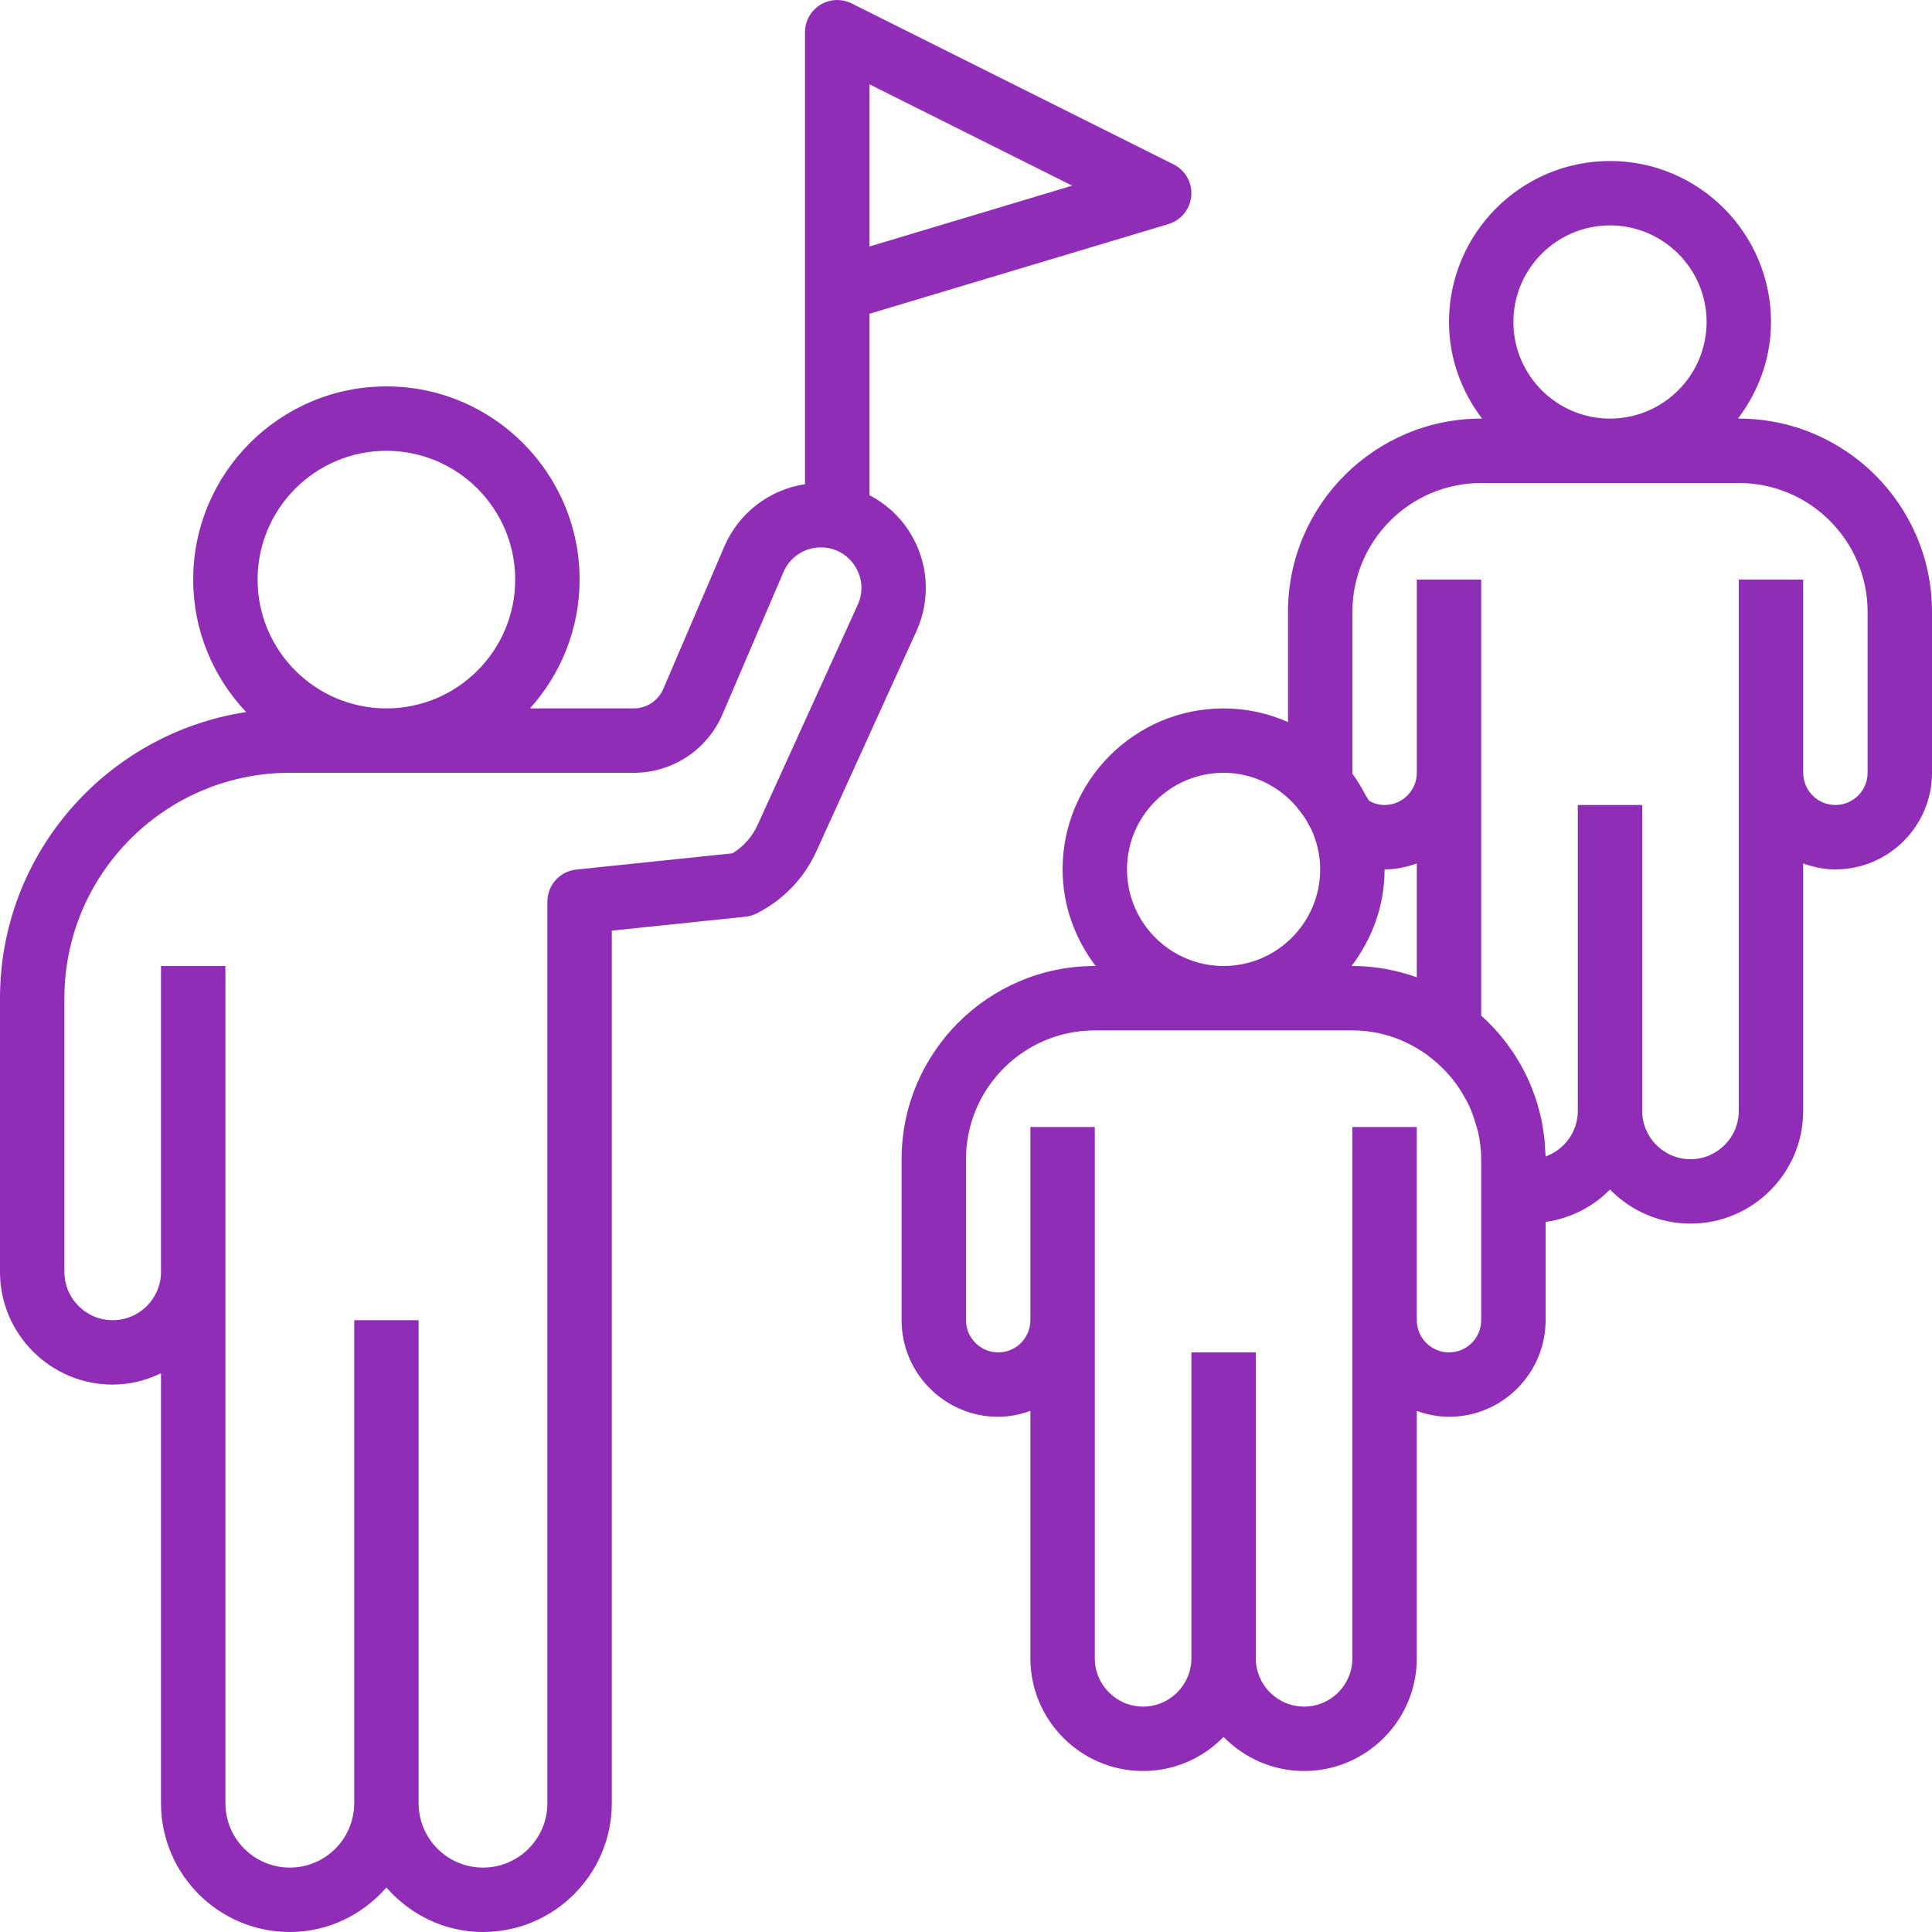
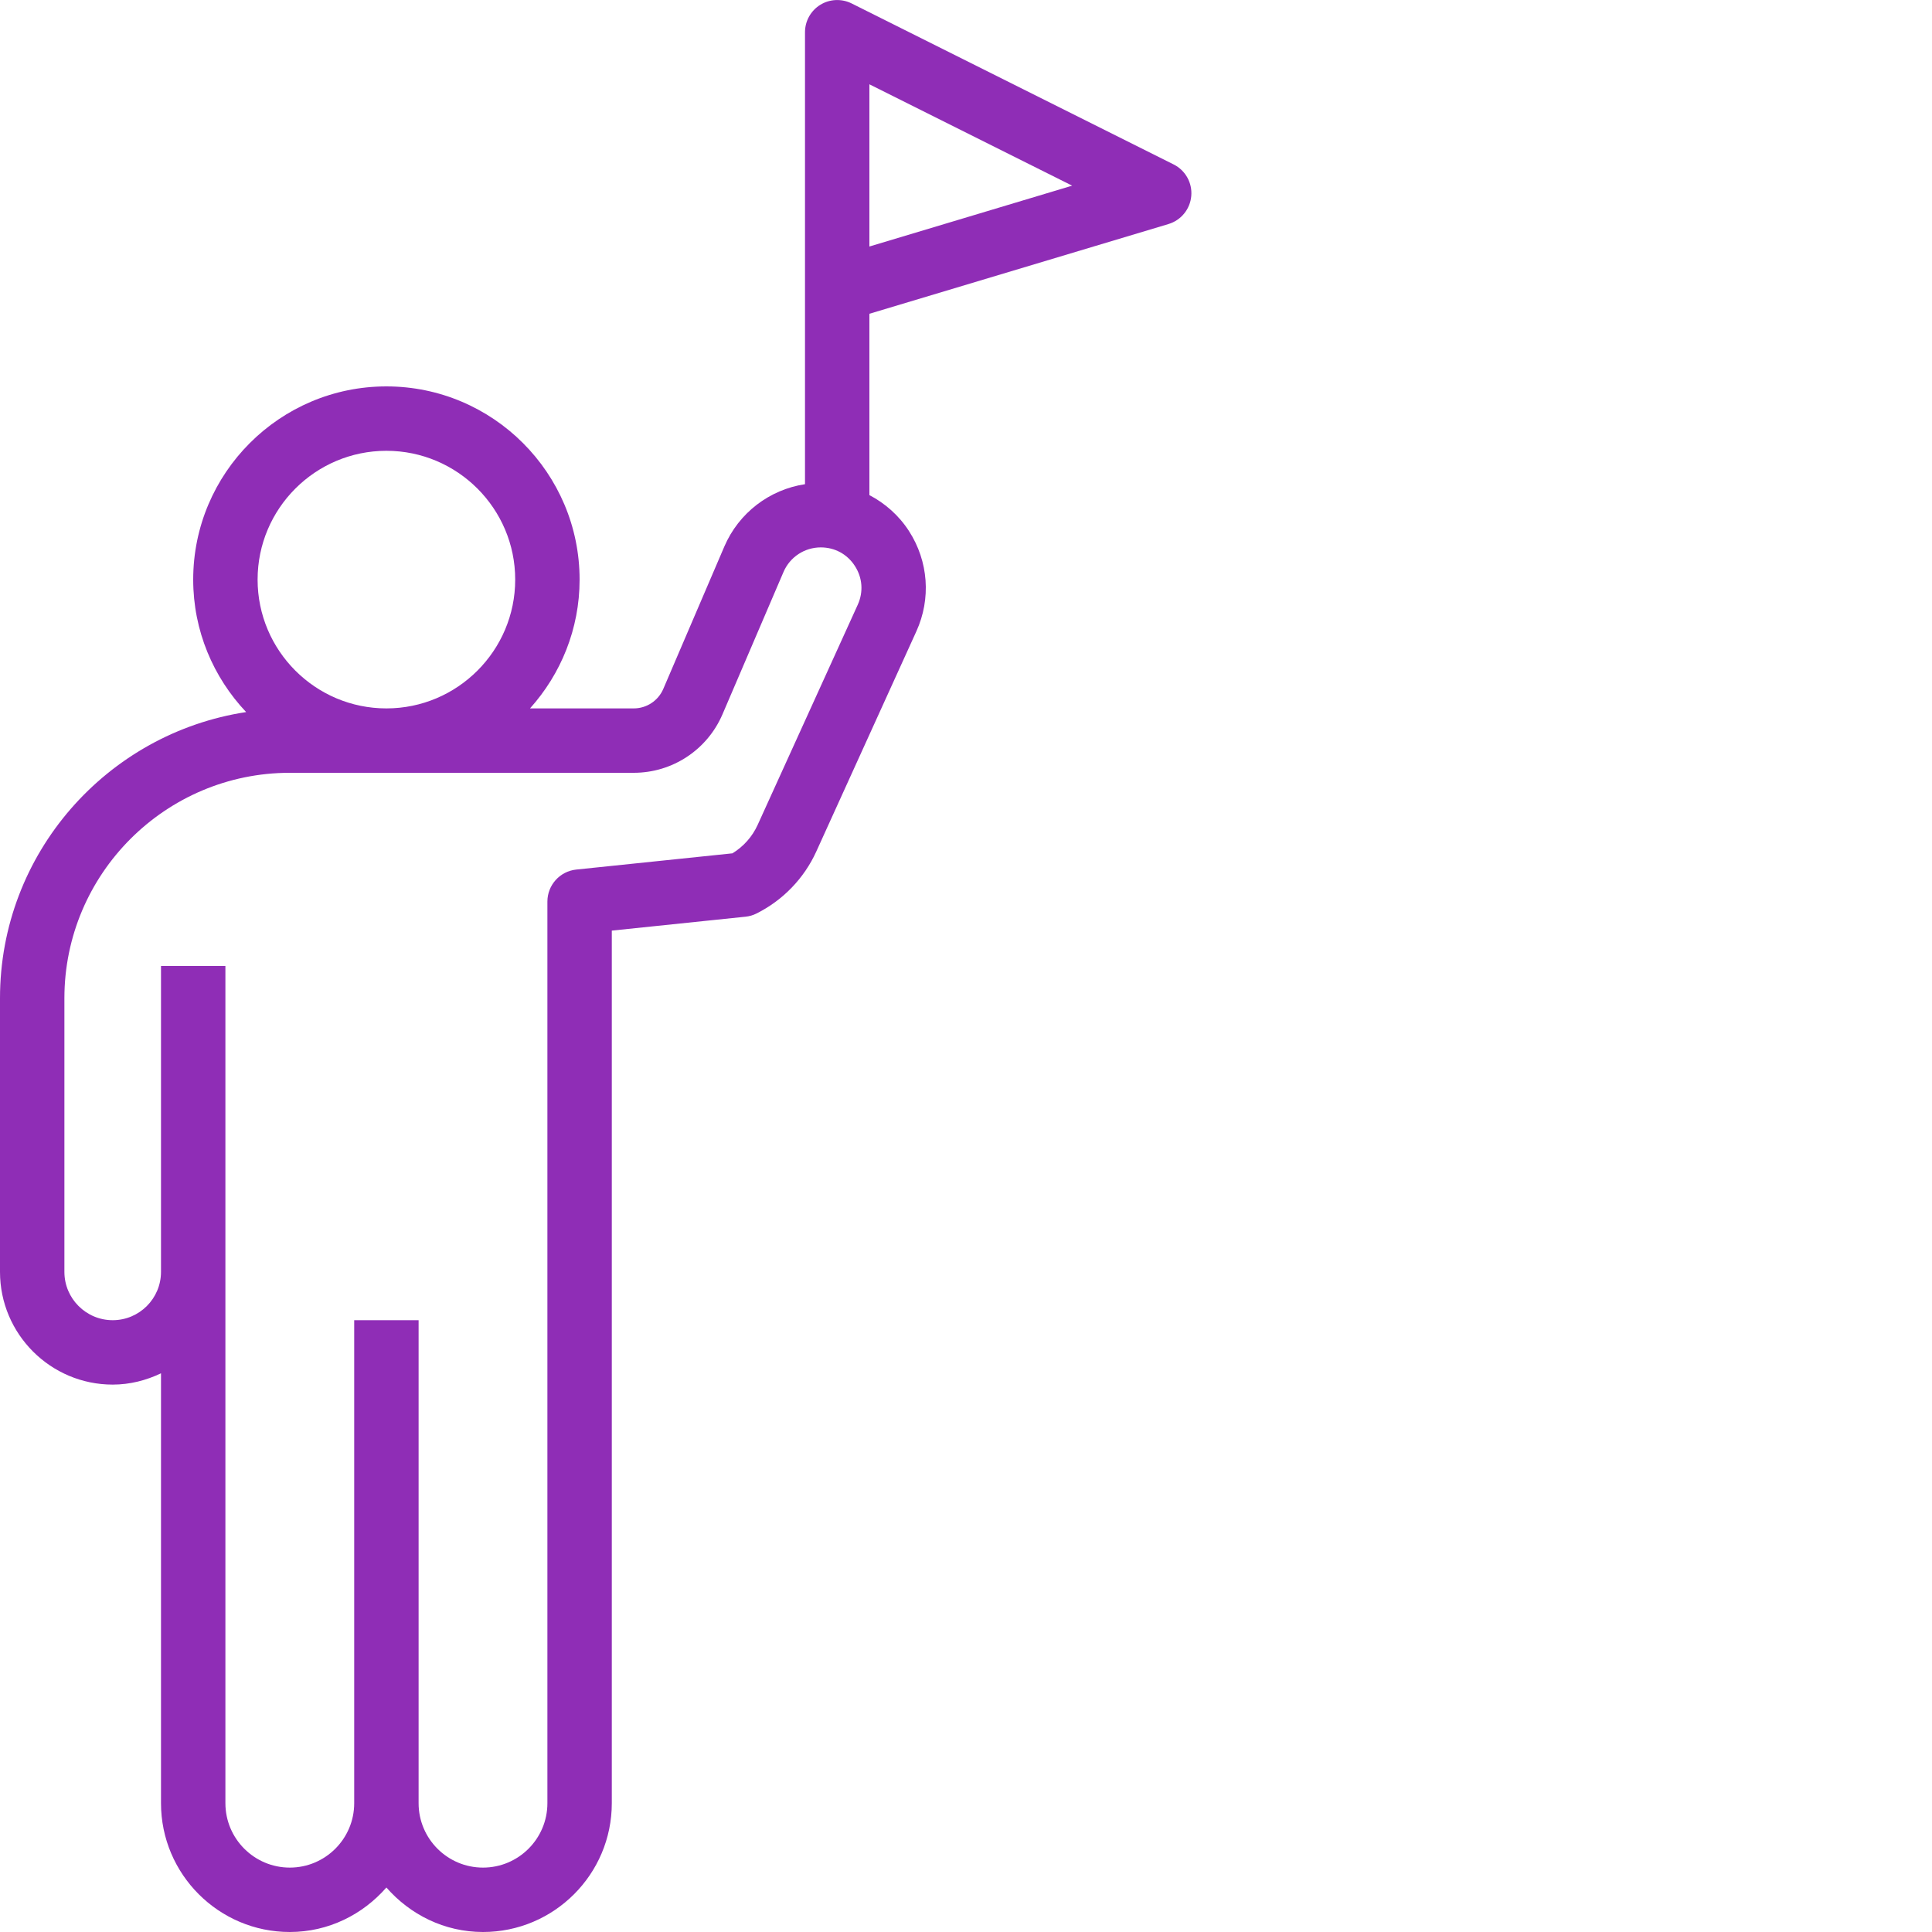
<svg xmlns="http://www.w3.org/2000/svg" fill="#8f2db6" height="60" preserveAspectRatio="xMidYMid meet" version="1" viewBox="2.0 2.0 60.0 60.0" width="60" zoomAndPan="magnify">
  <g id="change1_1">
-     <path d="M62,21c0-3.309-2.691-6-6-6h-0.026C56.609,14.162,57,13.13,57,12c0-2.757-2.243-5-5-5s-5,2.243-5,5 c0,1.13,0.391,2.162,1.026,3H48c-3.309,0-6,2.691-6,6v3.424C41.386,24.154,40.712,24,40,24c-2.757,0-5,2.243-5,5 c0,1.13,0.391,2.162,1.026,3H36c-3.309,0-6,2.691-6,6v5c0,1.654,1.346,3,3,3c0.352,0,0.686-0.072,1-0.184V53.5 c0,1.93,1.57,3.5,3.5,3.5c0.98,0,1.864-0.407,2.5-1.058C40.636,56.593,41.52,57,42.5,57c1.93,0,3.5-1.57,3.5-3.5v-7.684 C46.314,45.928,46.648,46,47,46c1.654,0,3-1.346,3-3v-3.051c0.778-0.113,1.475-0.47,2-1.008C52.636,39.593,53.52,40,54.5,40 c1.93,0,3.5-1.57,3.5-3.5v-7.684C58.314,28.928,58.648,29,59,29c1.654,0,3-1.346,3-3V21z M49,12c0-1.654,1.346-3,3-3s3,1.346,3,3 s-1.346,3-3,3S49,13.654,49,12z M46,32.35C45.373,32.128,44.702,32,44,32h-0.026C44.609,31.162,45,30.13,45,29 c0.352,0,0.686-0.072,1-0.184V32.35z M37,29c0-1.654,1.346-3,3-3c0.917,0,1.73,0.423,2.281,1.074 c0.003,0.004,0.003,0.009,0.007,0.013c0.108,0.129,0.202,0.258,0.282,0.388c0.01,0.017,0.018,0.035,0.028,0.052 c0.07,0.119,0.134,0.238,0.183,0.36c0,0.001,0.001,0.001,0.001,0.002C42.919,28.233,43,28.607,43,29c0,1.654-1.346,3-3,3 S37,30.654,37,29z M48,43c0,0.551-0.449,1-1,1s-1-0.449-1-1v-1v-5h-2v5v1v10.5c0,0.827-0.673,1.5-1.5,1.5S41,54.327,41,53.5V44h-2 v9.5c0,0.827-0.673,1.5-1.5,1.5S36,54.327,36,53.5V43v-1v-5h-2v5v1c0,0.551-0.449,1-1,1s-1-0.449-1-1v-5c0-2.206,1.794-4,4-4h8 c0.9,0,1.722,0.309,2.391,0.813c0.003,0.002,0.004,0.006,0.006,0.008c0.241,0.182,0.453,0.389,0.643,0.61 c0.023,0.028,0.047,0.056,0.069,0.084c0.156,0.191,0.287,0.398,0.403,0.611c0.031,0.057,0.065,0.112,0.093,0.171 c0.097,0.201,0.168,0.412,0.229,0.626c0.02,0.069,0.048,0.135,0.064,0.206C47.962,37.412,48,37.703,48,38v0.95V43z M60,26 c0,0.551-0.449,1-1,1s-1-0.449-1-1v-1v-5h-2v5v1v10.5c0,0.827-0.673,1.5-1.5,1.5S53,37.327,53,36.5V27h-2v9.5 c0,0.652-0.418,1.208-1,1.415c-0.001-0.083-0.012-0.165-0.016-0.247c-0.006-0.11-0.01-0.221-0.022-0.33 c-0.01-0.089-0.027-0.177-0.041-0.265c-0.018-0.114-0.034-0.229-0.059-0.341c-0.017-0.078-0.039-0.153-0.059-0.23 c-0.031-0.122-0.063-0.243-0.102-0.362c-0.02-0.061-0.044-0.121-0.066-0.181c-0.049-0.135-0.1-0.268-0.158-0.398 c-0.017-0.039-0.037-0.076-0.055-0.115c-0.073-0.154-0.151-0.304-0.236-0.45c-0.007-0.012-0.015-0.024-0.022-0.036 C48.85,34.428,48.457,33.951,48,33.54V26v-1v-5h-2v5v1c0,0.551-0.449,1-1,1c-0.197,0-0.36-0.06-0.486-0.134 c-0.025-0.052-0.066-0.101-0.094-0.152c-0.123-0.236-0.257-0.463-0.415-0.676c-0.002-0.003-0.003-0.006-0.005-0.009 c0-0.01,0-0.02,0-0.029v-5c0-2.206,1.794-4,4-4h8c2.206,0,4,1.794,4,4V26z" fill="inherit" />
-   </g>
+     </g>
  <g id="change1_2">
    <path d="M30.231,18.495c-0.312-0.484-0.74-0.862-1.231-1.119v-5.632l9.287-2.786c0.393-0.118,0.674-0.463,0.709-0.872 c0.036-0.408-0.182-0.797-0.549-0.98l-10-5c-0.31-0.154-0.679-0.138-0.973,0.044S27,2.653,27,3v6v2v6.037 c-1.104,0.167-2.057,0.891-2.506,1.938l-1.894,4.418C22.442,23.762,22.082,24,21.681,24H18.46c0.954-1.063,1.54-2.462,1.54-4 c0-3.309-2.691-6-6-6s-6,2.691-6,6c0,1.593,0.628,3.038,1.644,4.114C5.324,24.771,2,28.5,2,33v8.5C2,43.43,3.57,45,5.5,45 c0.539,0,1.044-0.133,1.5-0.351V58c0,2.206,1.794,4,4,4c1.2,0,2.266-0.542,3-1.382C14.734,61.458,15.8,62,17,62c2.206,0,4-1.794,4-4 V30.901l4.153-0.432c0.12-0.012,0.236-0.046,0.344-0.101c0.817-0.409,1.475-1.091,1.853-1.922l3.108-6.838 C30.919,20.595,30.834,19.431,30.231,18.495z M29,4.618l6.297,3.148L29,9.656V9V4.618z M14,16c2.206,0,4,1.794,4,4s-1.794,4-4,4 s-4-1.794-4-4S11.794,16,14,16z M28.638,20.781l-3.109,6.838c-0.166,0.365-0.44,0.673-0.783,0.882l-4.85,0.504 C19.387,29.058,19,29.488,19,30v28c0,1.103-0.897,2-2,2s-2-0.897-2-2V43h-2v15c0,1.103-0.897,2-2,2s-2-0.897-2-2V41.5V41v-9H7v9v0.5 C7,42.327,6.327,43,5.5,43S4,42.327,4,41.5V33c0-3.86,3.14-7,7-7h10.681c1.202,0,2.284-0.714,2.757-1.818l1.894-4.418 C26.531,19.3,26.985,19,27.49,19c0.437,0,0.823,0.21,1.06,0.578C28.786,19.945,28.818,20.384,28.638,20.781z" fill="inherit" />
  </g>
</svg>